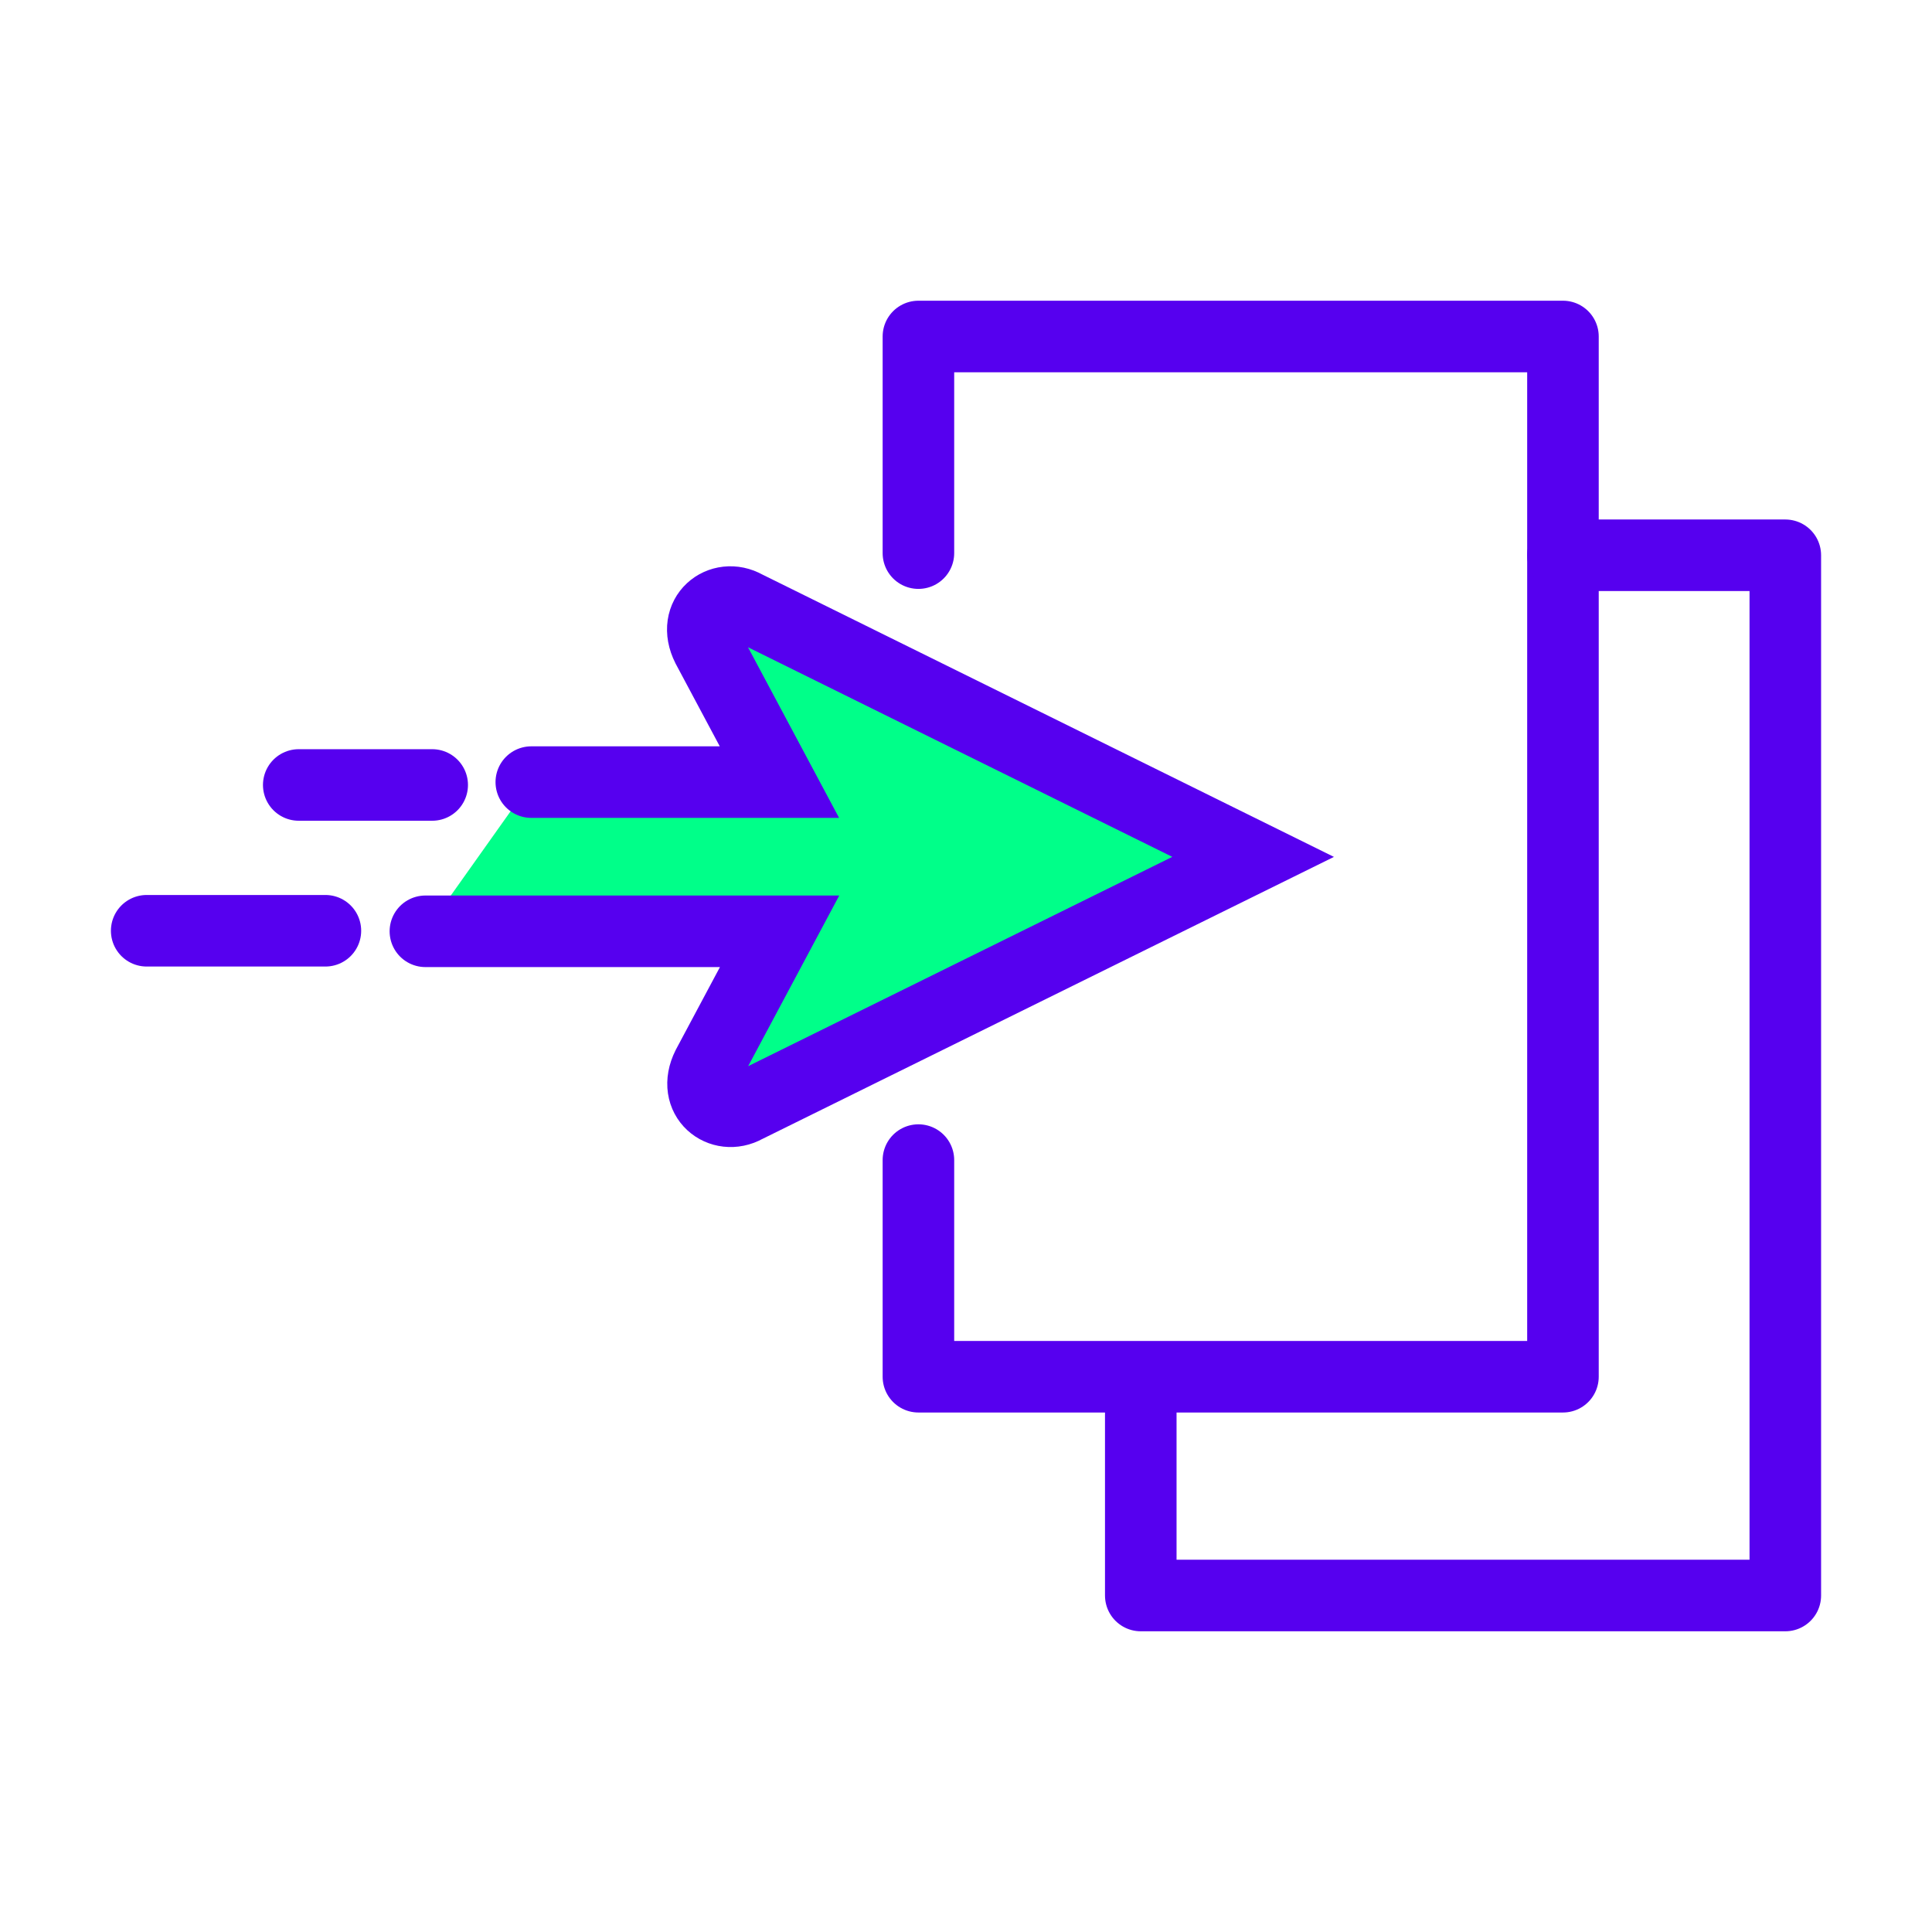
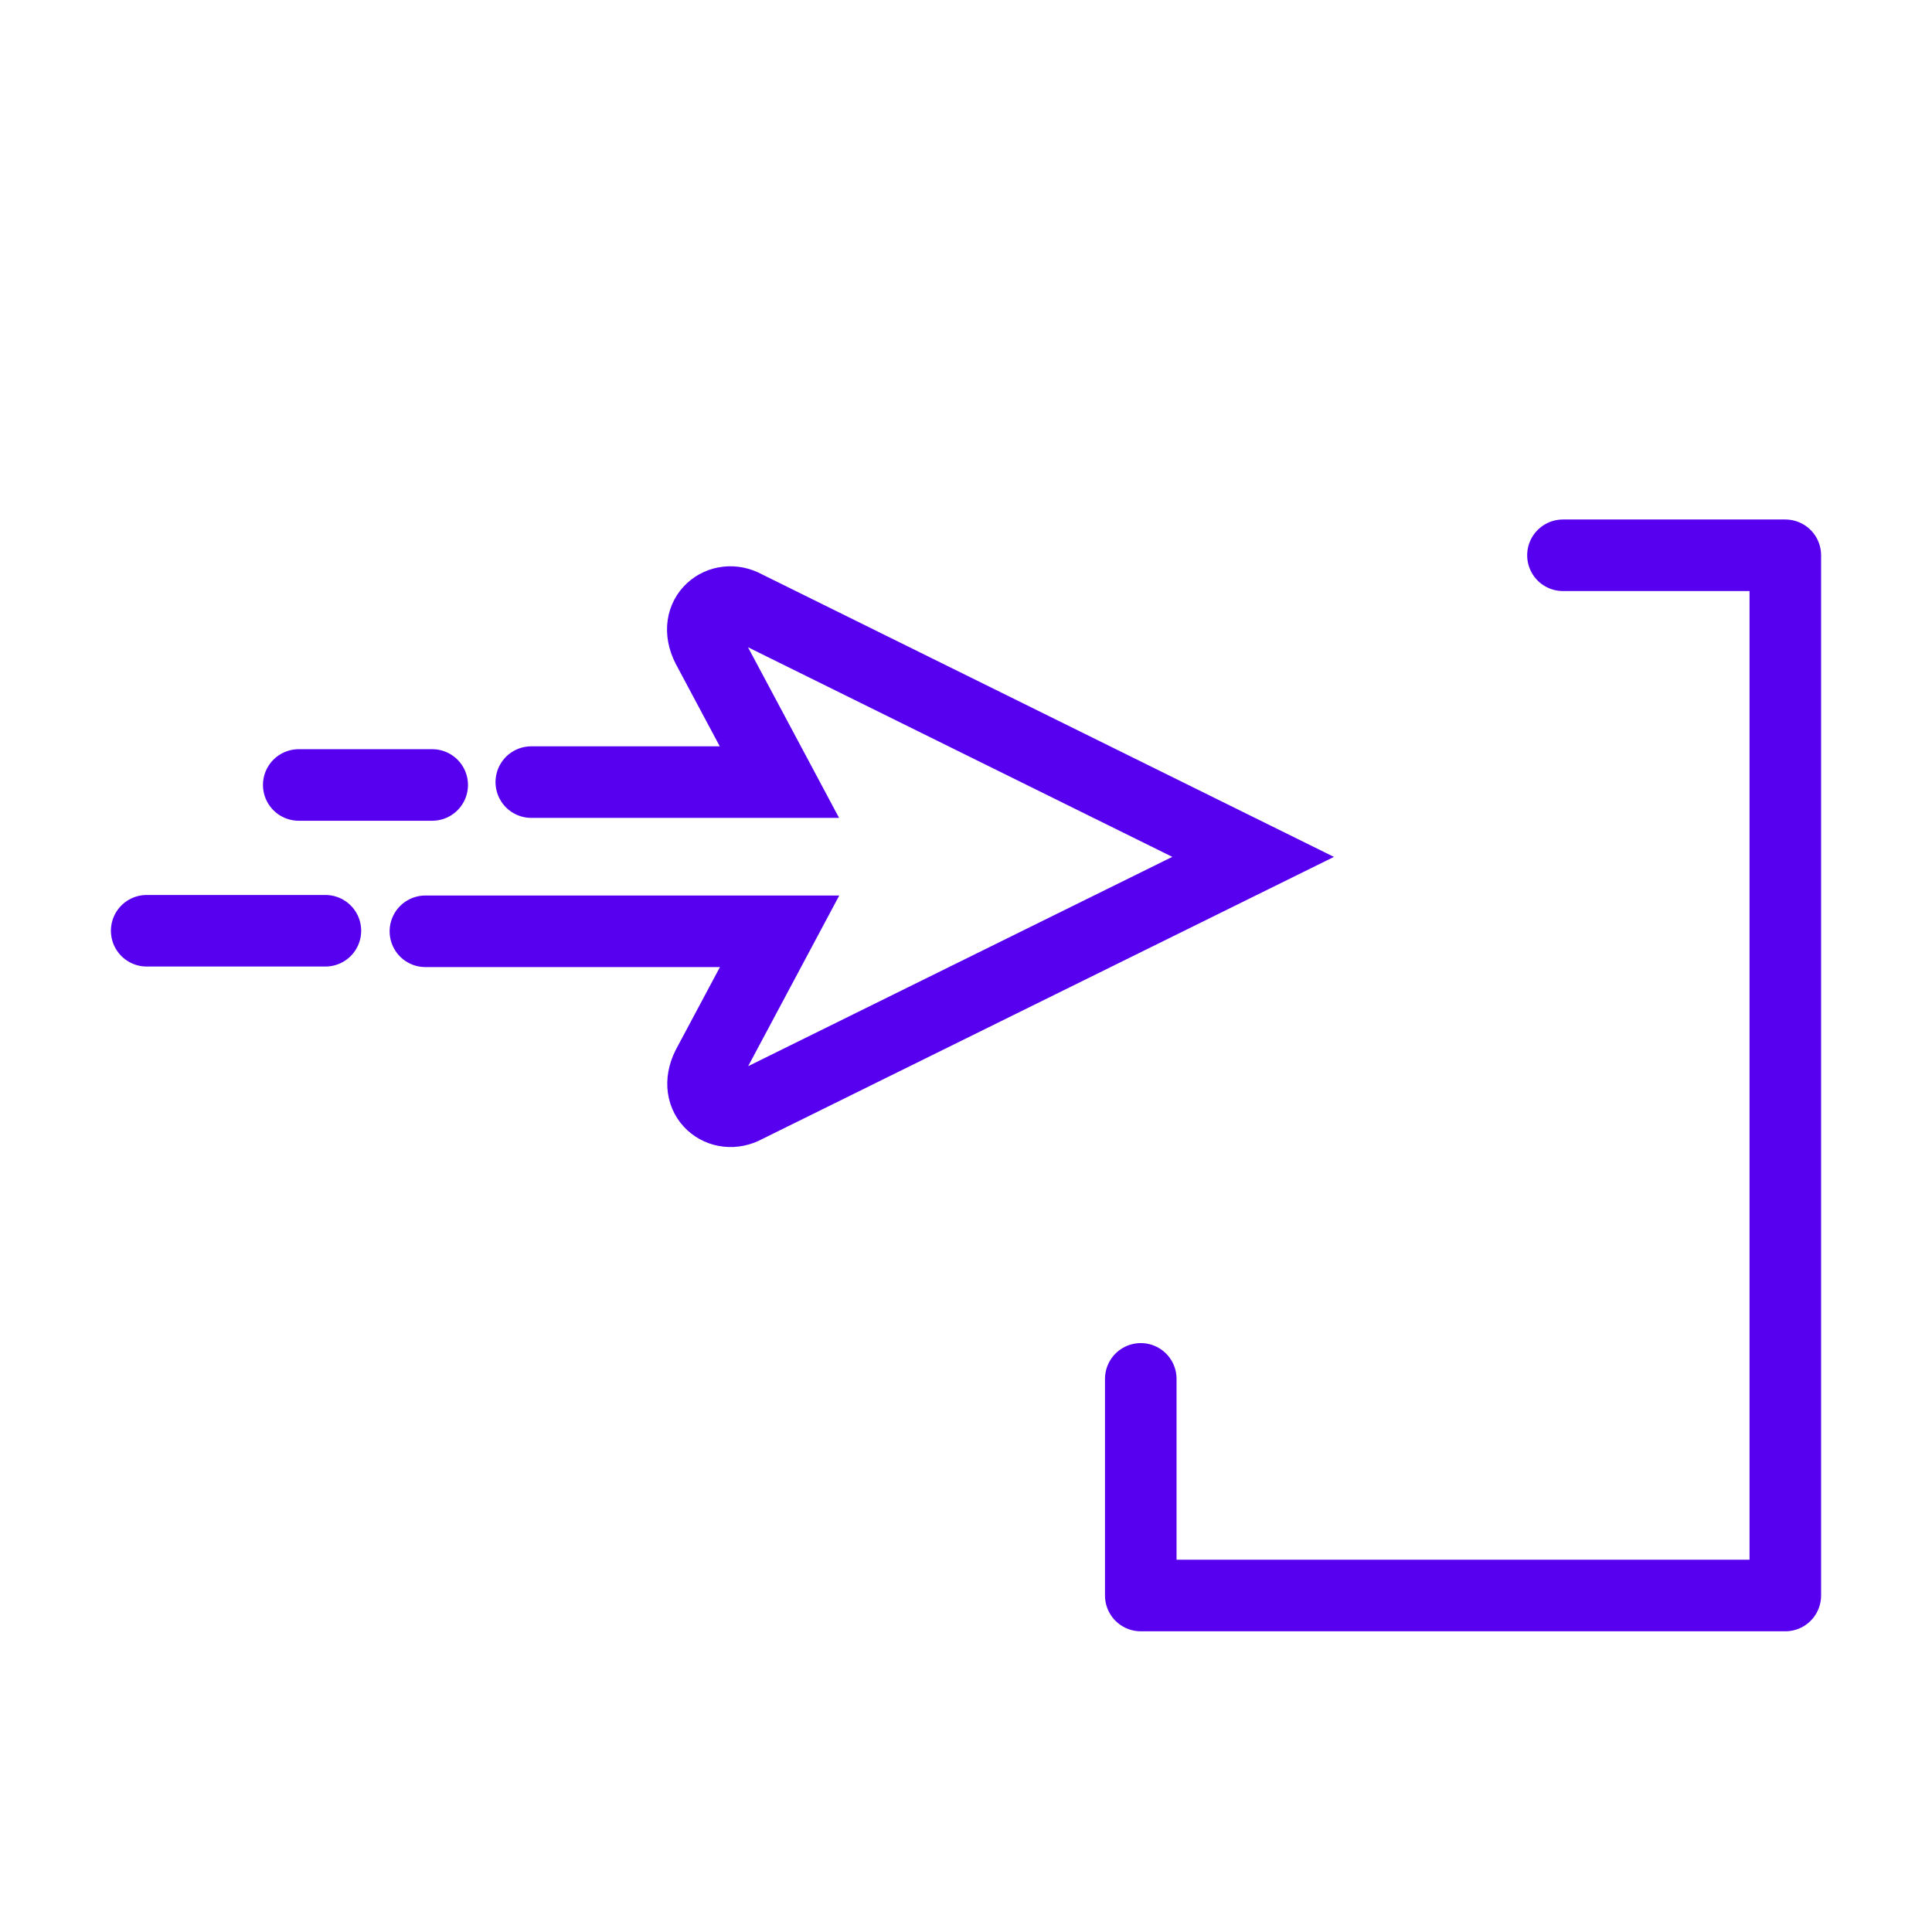
<svg xmlns="http://www.w3.org/2000/svg" version="1.1" width="108" height="108" viewBox="0 0 108 108" style="enable-background:new 0 0 108 108;" xml:space="preserve">
  <style type="text/css">
	.st0{display:none;}
	.st1{display:inline;fill:#F4F4F4;}
	.st2{fill:#00FF89;}
	.st3{fill:none;stroke:#5600EF;stroke-width:4;stroke-miterlimit:10;}
	.st4{fill:none;stroke:#5600EF;stroke-width:4;stroke-linecap:round;stroke-miterlimit:10;}
	.st5{fill:none;stroke:#5600EF;stroke-width:4;stroke-linecap:round;stroke-linejoin:round;stroke-miterlimit:10;}
	.st6{fill:#5600EF;}
	.st7{fill:none;stroke:#00FF89;stroke-width:4;stroke-linecap:round;stroke-linejoin:round;stroke-miterlimit:10;}
	.st8{fill:none;stroke:#00FF89;stroke-width:4;stroke-linecap:round;stroke-miterlimit:10;}
	.st9{fill:none;stroke:#5600EF;stroke-width:4;stroke-linejoin:round;stroke-miterlimit:10;}
	.st10{fill:none;}
	.st11{fill:none;stroke:#5600EF;stroke-width:4;stroke-linecap:round;stroke-miterlimit:10;stroke-dasharray:2,10;}
	.st12{display:inline;}
	.st13{fill:none;stroke:#000000;stroke-width:4;stroke-linecap:round;stroke-miterlimit:10;}
	.st14{fill:none;stroke:#000000;stroke-width:4;stroke-linecap:round;stroke-linejoin:round;stroke-miterlimit:10;}
	.st15{fill:none;stroke:#000000;stroke-width:4;stroke-miterlimit:10;}
	.st16{display:inline;fill:none;stroke:#000000;stroke-width:4;stroke-linecap:round;stroke-linejoin:round;stroke-miterlimit:10;}
	.st17{display:inline;fill:none;stroke:#000000;stroke-width:4;stroke-linecap:round;stroke-miterlimit:10;}
	.st18{fill:none;stroke:#19EF14;stroke-width:4;stroke-linecap:round;stroke-miterlimit:10;}
	.st19{fill:none;stroke:#19EF14;stroke-width:4;stroke-miterlimit:10;}
</style>
  <g id="Background" class="st0">
    <rect x="-317.02" y="-586.08" class="st1" width="1723.5" height="1270.39" />
  </g>
  <g id="Icons">
-     <path class="st2" d="M23.78,52.06h19.8l-4.03,7.55c-0.89,1.79,0.78,3.05,2.15,2.28l28.35-13.99L41.69,33.89   c-1.37-0.78-3.05,0.49-2.15,2.28l4.03,7.55H29.7" />
    <g>
      <path class="st4" d="M23.78,52.06h19.8l-4.03,7.55c-0.89,1.79,0.78,3.05,2.15,2.28l28.35-13.99L41.69,33.89    c-1.37-0.78-3.05,0.49-2.15,2.28l4.03,7.55H29.7" />
      <line class="st5" x1="24.16" y1="43.88" x2="16.7" y2="43.88" />
      <line class="st5" x1="8.2" y1="52.03" x2="18.19" y2="52.03" />
      <g>
-         <polyline class="st5" points="51.34,30.92 51.34,18.81 87.37,18.81 87.37,76.96 51.34,76.96 51.34,64.85    " />
-       </g>
+         </g>
      <g>
        <polyline class="st5" points="87.37,31.04 99.8,31.04 99.8,89.19 63.77,89.19 63.77,77.08    " />
      </g>
    </g>
  </g>
  <g id="Unused" class="st0">
</g>
  <g id="Titles">
</g>
</svg>